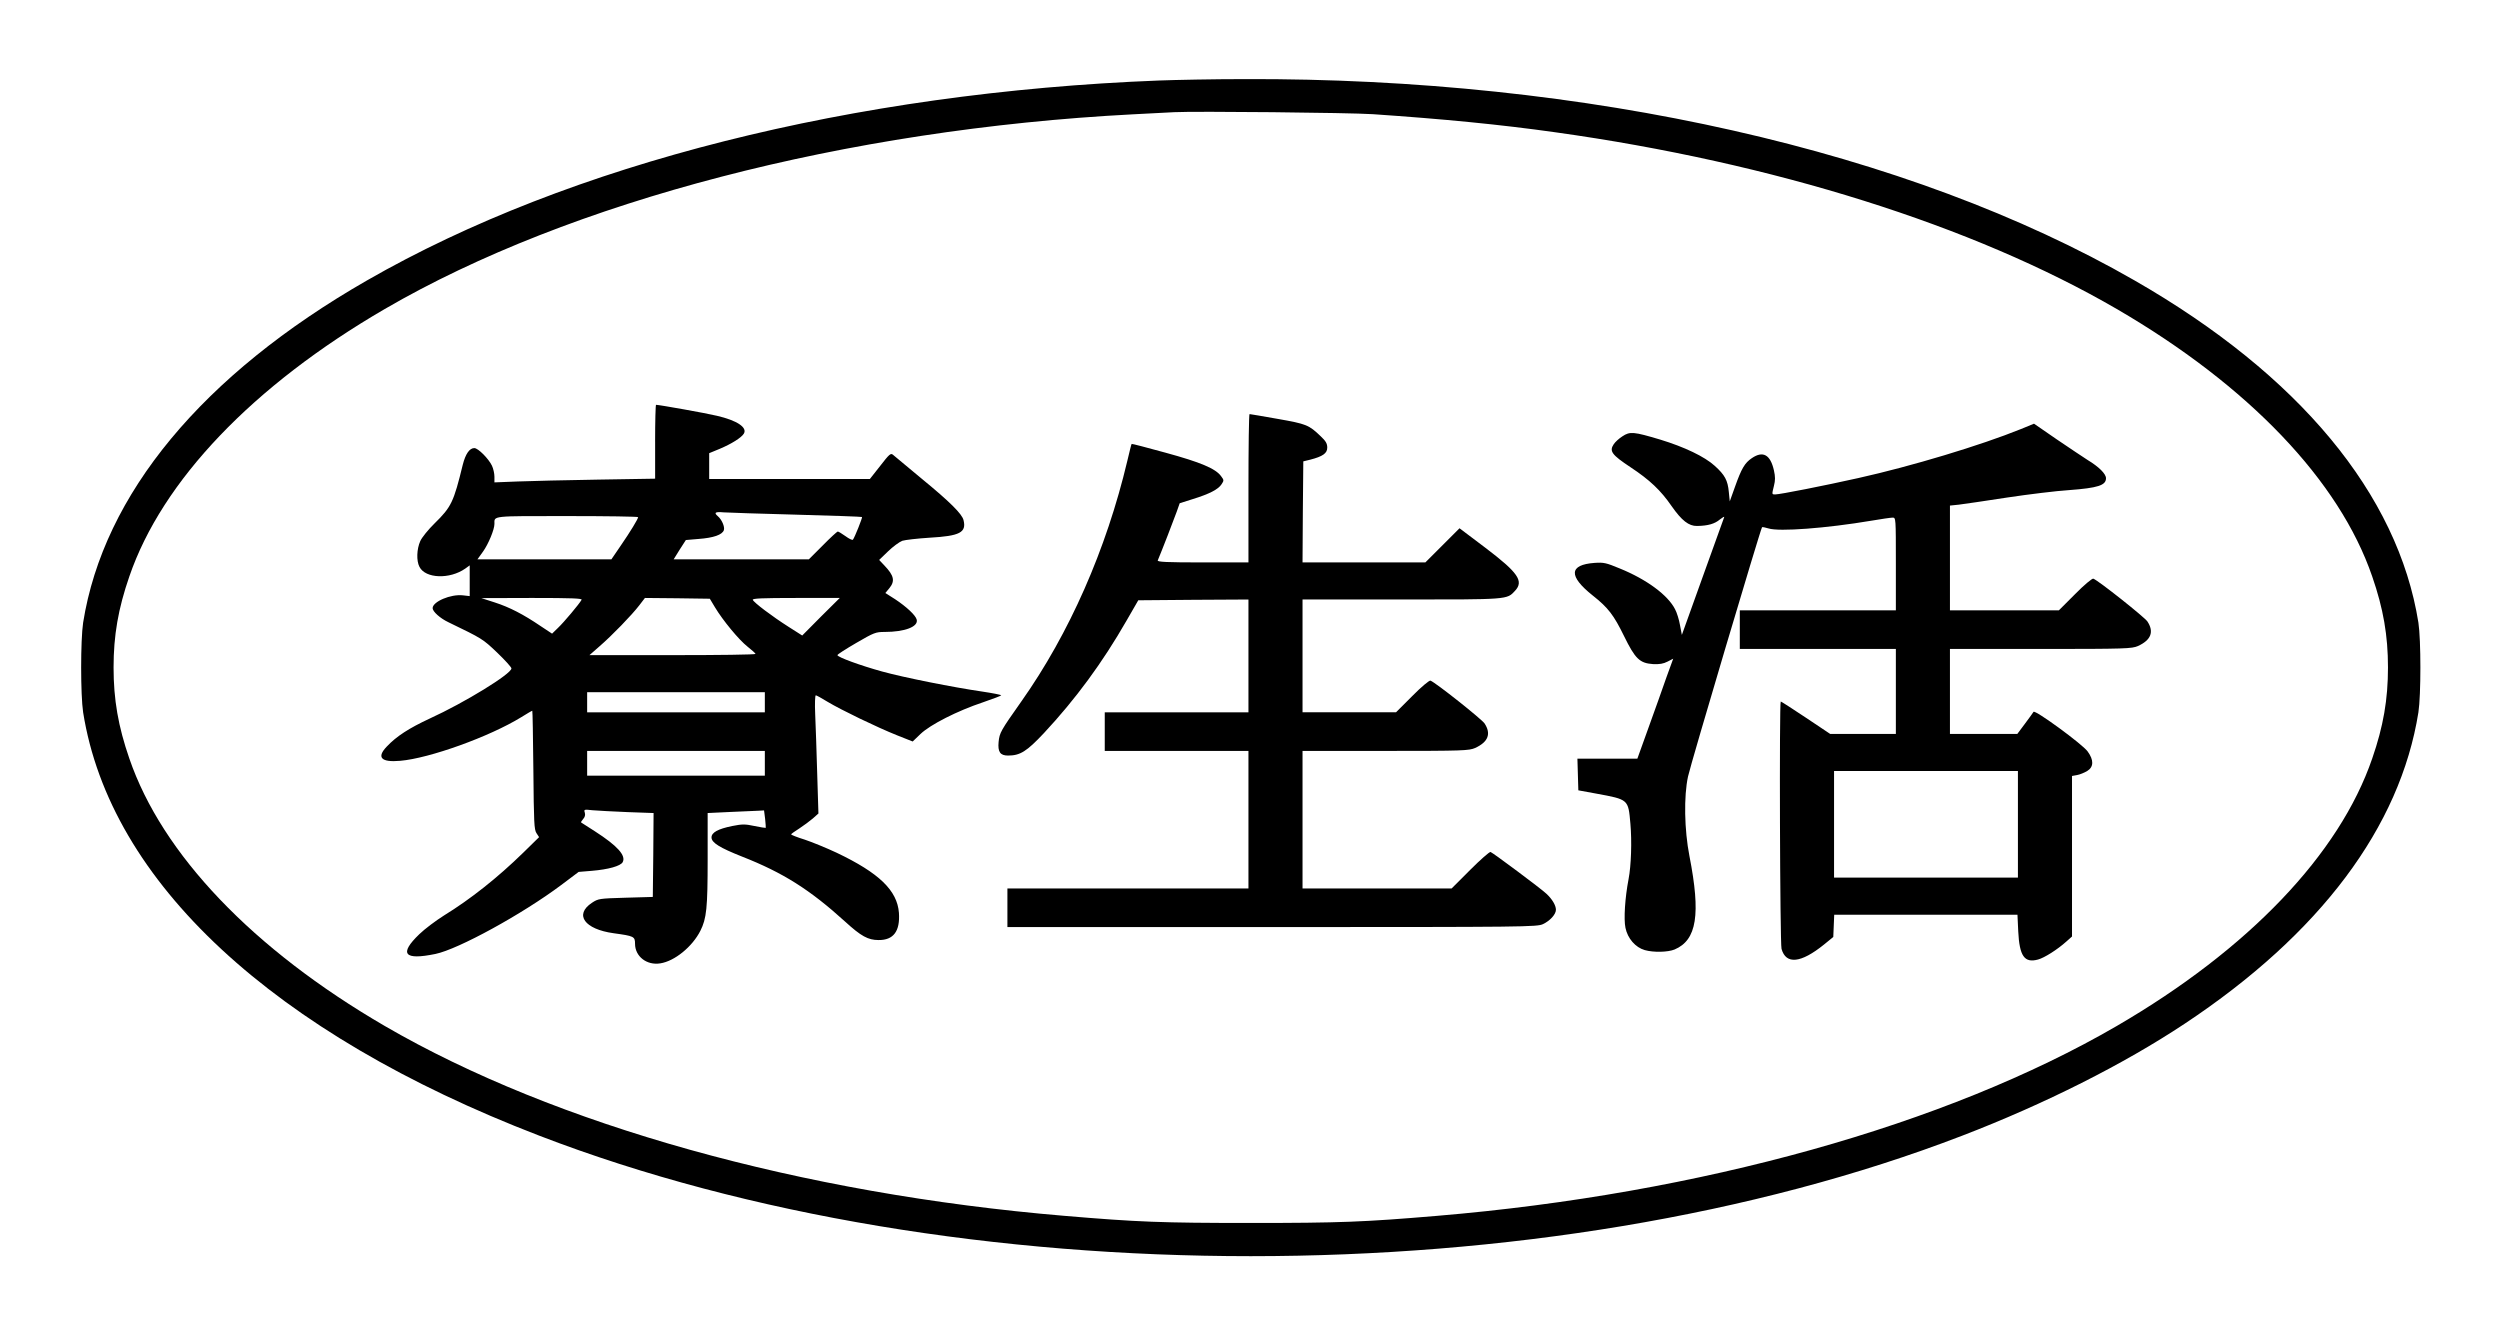
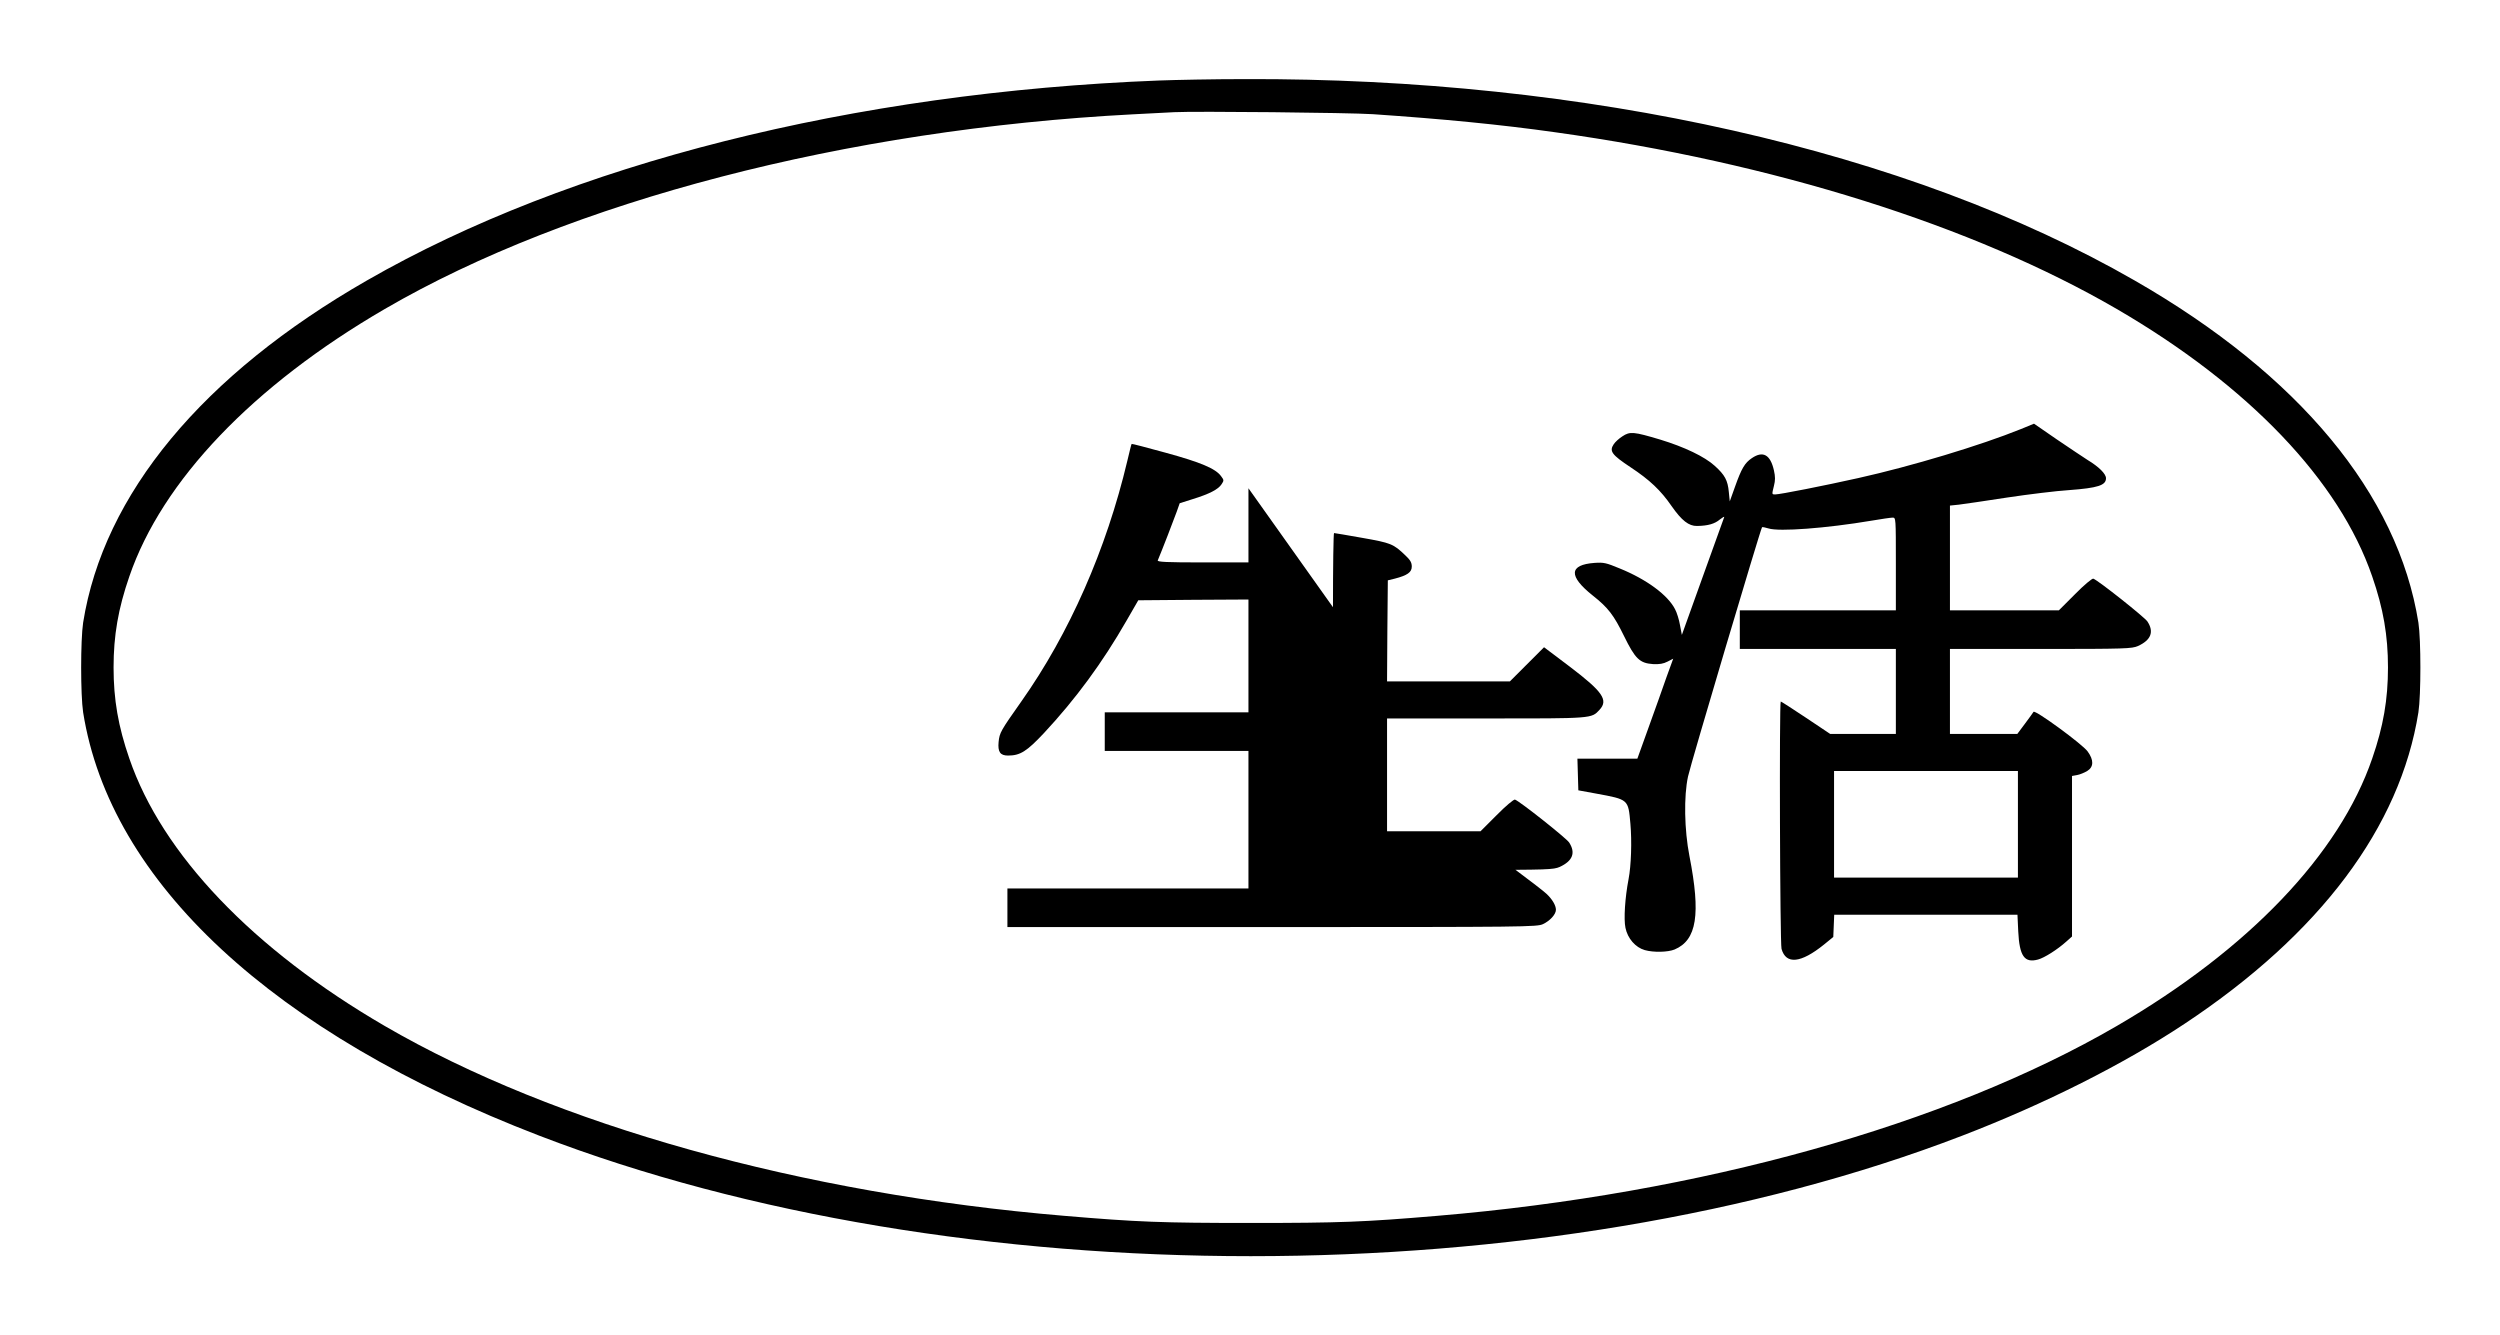
<svg xmlns="http://www.w3.org/2000/svg" version="1.0" width="1618pt" height="864pt" viewBox="0 0 1618 864" preserveAspectRatio="xMidYMid meet">
  <g transform="translate(0,864) scale(0.1,-0.1)" fill="#000000" stroke="none">
    <path d="M7502 8119 c-1981 -77 -3813 -539 -5127 -1294 -1065 -611 -1705 -1384 -1837 -2215 -17 -112 -17 -468 0 -580 174 -1098 1228 -2077 2952 -2740 2701 -1040 6509 -1040 9210 0 533 205 1044 462 1440 725 876 581 1394 1273 1512 2015 17 112 17 468 0 580 -132 831 -772 1604 -1837 2215 -1465 842 -3547 1312 -5765 1303 -195 0 -442 -5 -548 -9z m1383 -218 c454 -31 826 -67 1180 -117 1412 -197 2706 -604 3635 -1144 853 -496 1441 -1112 1653 -1731 72 -208 102 -382 102 -589 0 -207 -30 -381 -102 -589 -212 -619 -800 -1235 -1653 -1731 -1103 -641 -2698 -1086 -4400 -1229 -473 -40 -628 -46 -1205 -46 -577 0 -732 6 -1205 46 -1702 143 -3297 588 -4400 1229 -853 496 -1441 1112 -1653 1731 -72 208 -102 382 -102 589 0 207 30 381 102 589 212 619 800 1235 1653 1731 1200 698 2988 1163 4840 1260 113 6 234 12 270 14 136 7 1132 -3 1285 -13z" />
-     <path d="M4240 5781 l0 -239 -367 -6 c-203 -3 -437 -9 -520 -12 l-153 -6 0 37 c0 20 -7 52 -16 71 -22 46 -90 114 -114 114 -31 0 -57 -37 -75 -108 -59 -242 -74 -273 -182 -379 -41 -40 -83 -92 -93 -115 -23 -51 -26 -128 -5 -167 39 -76 196 -81 296 -11 l29 21 0 -99 0 -100 -44 5 c-79 9 -196 -41 -196 -83 0 -22 49 -66 102 -91 221 -107 221 -107 315 -196 51 -49 93 -95 93 -103 0 -35 -302 -221 -530 -325 -133 -62 -214 -114 -277 -181 -67 -70 -37 -103 87 -92 189 16 578 156 783 282 37 23 69 42 72 42 2 0 5 -172 7 -383 3 -342 5 -386 20 -409 l17 -26 -102 -100 c-166 -162 -341 -301 -515 -408 -52 -33 -123 -86 -158 -120 -133 -128 -99 -170 104 -128 147 30 563 258 814 446 l113 85 85 7 c108 9 186 31 200 56 23 43 -34 106 -180 200 -47 30 -87 55 -89 57 -2 2 4 12 13 22 12 13 15 27 11 41 -7 22 -5 22 51 16 33 -3 134 -8 227 -12 l167 -6 -2 -272 -3 -271 -176 -5 c-172 -5 -177 -6 -218 -33 -116 -77 -48 -171 141 -197 131 -18 138 -21 138 -68 0 -82 76 -141 163 -127 93 14 208 108 260 211 40 80 47 146 47 465 l0 297 148 7 c81 3 163 7 182 8 l35 2 7 -55 c3 -30 5 -56 4 -58 -2 -1 -34 4 -73 12 -61 13 -78 13 -144 0 -93 -19 -134 -42 -134 -74 0 -34 54 -67 198 -124 265 -104 439 -214 667 -421 103 -94 148 -119 216 -119 97 -1 140 57 132 176 -11 145 -128 258 -403 389 -66 31 -159 69 -207 85 -49 15 -88 31 -88 34 1 3 24 20 53 38 29 19 68 48 88 65 l36 32 -8 260 c-4 143 -10 315 -13 383 -3 67 -1 122 4 122 4 0 39 -19 76 -42 88 -53 320 -165 450 -217 l101 -40 51 49 c63 60 237 149 405 205 64 22 117 42 117 45 0 3 -55 14 -122 24 -186 27 -508 91 -649 130 -141 39 -289 93 -289 106 0 5 55 40 122 79 115 67 126 71 184 71 130 0 219 34 207 80 -7 28 -66 83 -140 132 l-63 40 25 30 c39 47 32 82 -31 148 l-34 36 58 56 c31 30 73 61 92 68 19 6 99 15 177 20 196 11 239 34 219 114 -10 40 -87 117 -266 264 -96 80 -182 151 -191 159 -14 12 -24 3 -82 -72 l-67 -85 -520 0 -520 0 0 83 0 84 68 28 c76 32 140 72 156 98 25 40 -44 86 -174 116 -70 17 -373 71 -394 71 -3 0 -6 -107 -6 -239z m915 -472 c231 -6 422 -13 424 -15 4 -3 -48 -134 -59 -147 -4 -4 -25 6 -48 23 -23 16 -45 30 -50 30 -4 0 -48 -40 -97 -90 l-90 -90 -438 0 -437 0 39 63 40 62 83 7 c96 7 153 27 163 57 7 22 -14 69 -39 90 -27 23 -18 30 37 25 28 -2 241 -9 472 -15z m-1025 -16 c0 -11 -51 -95 -113 -185 l-60 -88 -434 0 -433 0 36 50 c35 49 74 143 74 179 0 54 -25 51 471 51 252 0 459 -3 459 -7z m-366 -535 c-15 -27 -114 -145 -152 -181 l-39 -38 -74 49 c-112 76 -201 122 -297 153 l-87 28 328 1 c260 0 327 -3 321 -12z m863 -48 c51 -85 155 -211 211 -255 28 -22 51 -43 52 -47 0 -5 -242 -8 -537 -8 l-538 0 65 57 c81 70 209 202 258 266 l36 47 210 -2 210 -3 33 -55z m686 -61 l-121 -122 -88 56 c-107 68 -226 158 -232 175 -3 9 60 12 280 12 l283 0 -122 -121z m-363 -554 l0 -65 -575 0 -575 0 0 65 0 65 575 0 575 0 0 -65z m0 -395 l0 -80 -575 0 -575 0 0 80 0 80 575 0 575 0 0 -80z" />
-     <path d="M8080 5480 l0 -480 -296 0 c-233 0 -295 3 -291 13 23 54 108 273 123 316 l19 54 85 27 c107 33 165 63 186 96 16 24 16 27 -3 52 -35 49 -132 90 -359 152 -120 33 -219 59 -220 57 -2 -1 -14 -51 -28 -110 -136 -573 -375 -1117 -686 -1557 -134 -190 -141 -202 -147 -262 -6 -64 10 -88 61 -88 79 0 121 27 232 145 206 221 379 456 536 730 l75 130 356 3 357 2 0 -365 0 -365 -465 0 -465 0 0 -125 0 -125 465 0 465 0 0 -445 0 -445 -780 0 -780 0 0 -125 0 -125 1713 0 c1645 0 1714 1 1753 19 45 21 84 63 84 93 0 28 -24 69 -62 104 -36 34 -342 262 -361 270 -7 2 -66 -50 -132 -116 l-120 -120 -482 0 -483 0 0 445 0 445 538 0 c505 0 539 2 579 19 85 39 105 92 61 159 -20 29 -316 264 -350 277 -7 3 -60 -41 -118 -100 l-105 -105 -302 0 -303 0 0 365 0 365 640 0 c696 0 682 -1 735 56 59 63 20 118 -192 279 l-167 126 -111 -111 -110 -110 -398 0 -397 0 2 327 3 327 45 11 c81 21 110 41 110 78 0 26 -9 42 -42 73 -77 74 -92 80 -279 113 -96 17 -178 31 -182 31 -4 0 -7 -216 -7 -480z" />
+     <path d="M8080 5480 l0 -480 -296 0 c-233 0 -295 3 -291 13 23 54 108 273 123 316 l19 54 85 27 c107 33 165 63 186 96 16 24 16 27 -3 52 -35 49 -132 90 -359 152 -120 33 -219 59 -220 57 -2 -1 -14 -51 -28 -110 -136 -573 -375 -1117 -686 -1557 -134 -190 -141 -202 -147 -262 -6 -64 10 -88 61 -88 79 0 121 27 232 145 206 221 379 456 536 730 l75 130 356 3 357 2 0 -365 0 -365 -465 0 -465 0 0 -125 0 -125 465 0 465 0 0 -445 0 -445 -780 0 -780 0 0 -125 0 -125 1713 0 c1645 0 1714 1 1753 19 45 21 84 63 84 93 0 28 -24 69 -62 104 -36 34 -342 262 -361 270 -7 2 -66 -50 -132 -116 c505 0 539 2 579 19 85 39 105 92 61 159 -20 29 -316 264 -350 277 -7 3 -60 -41 -118 -100 l-105 -105 -302 0 -303 0 0 365 0 365 640 0 c696 0 682 -1 735 56 59 63 20 118 -192 279 l-167 126 -111 -111 -110 -110 -398 0 -397 0 2 327 3 327 45 11 c81 21 110 41 110 78 0 26 -9 42 -42 73 -77 74 -92 80 -279 113 -96 17 -178 31 -182 31 -4 0 -7 -216 -7 -480z" />
    <path d="M13079 5863 c-259 -105 -706 -240 -1052 -317 -219 -49 -507 -106 -538 -106 -22 0 -22 -1 -8 56 9 35 9 59 0 99 -23 103 -71 129 -143 80 -46 -31 -67 -67 -109 -185 l-34 -95 -6 60 c-7 77 -26 111 -91 170 -66 60 -196 122 -353 170 -171 51 -196 54 -245 21 -22 -14 -47 -37 -56 -51 -30 -45 -13 -68 109 -149 124 -82 195 -149 266 -252 65 -93 111 -129 164 -128 72 1 115 14 148 42 18 14 30 21 28 15 -2 -6 -65 -180 -139 -386 l-135 -376 -12 63 c-6 35 -20 81 -32 103 -46 91 -183 193 -358 264 -89 37 -104 40 -163 36 -166 -12 -170 -85 -12 -211 100 -79 136 -126 203 -263 72 -147 101 -175 187 -181 42 -2 67 2 94 16 l37 19 -44 -121 c-23 -67 -75 -212 -115 -323 l-73 -203 -194 0 -194 0 3 -102 3 -103 115 -21 c211 -39 208 -36 222 -196 10 -113 5 -270 -12 -358 -23 -120 -32 -259 -20 -315 14 -69 65 -127 125 -144 57 -16 149 -14 193 4 144 61 170 227 96 605 -33 169 -37 387 -9 515 16 77 470 1604 479 1613 3 2 22 -2 42 -8 67 -22 374 1 665 50 64 11 126 20 138 20 21 0 21 0 21 -300 l0 -300 -505 0 -505 0 0 -125 0 -125 505 0 505 0 0 -275 0 -275 -213 0 -212 0 -157 105 c-87 58 -160 105 -163 105 -10 0 -5 -1564 5 -1601 29 -103 125 -93 275 28 l60 49 3 72 3 72 593 0 593 0 5 -108 c8 -160 40 -206 128 -182 41 11 125 64 184 117 l36 32 0 520 0 519 33 6 c17 3 47 15 65 26 43 26 44 71 3 127 -34 47 -340 271 -350 256 -3 -5 -28 -40 -55 -76 l-50 -67 -218 0 -218 0 0 275 0 275 588 0 c554 0 589 2 629 19 85 39 105 92 61 159 -20 29 -316 264 -350 277 -7 3 -60 -41 -118 -100 l-105 -105 -352 0 -353 0 0 339 0 339 58 6 c31 4 172 24 312 46 140 21 320 43 400 48 188 14 240 31 240 77 0 28 -46 74 -119 118 -28 18 -118 78 -199 133 l-148 102 -85 -35z m-19 -2558 l0 -345 -595 0 -595 0 0 345 0 345 595 0 595 0 0 -345z" />
  </g>
</svg>